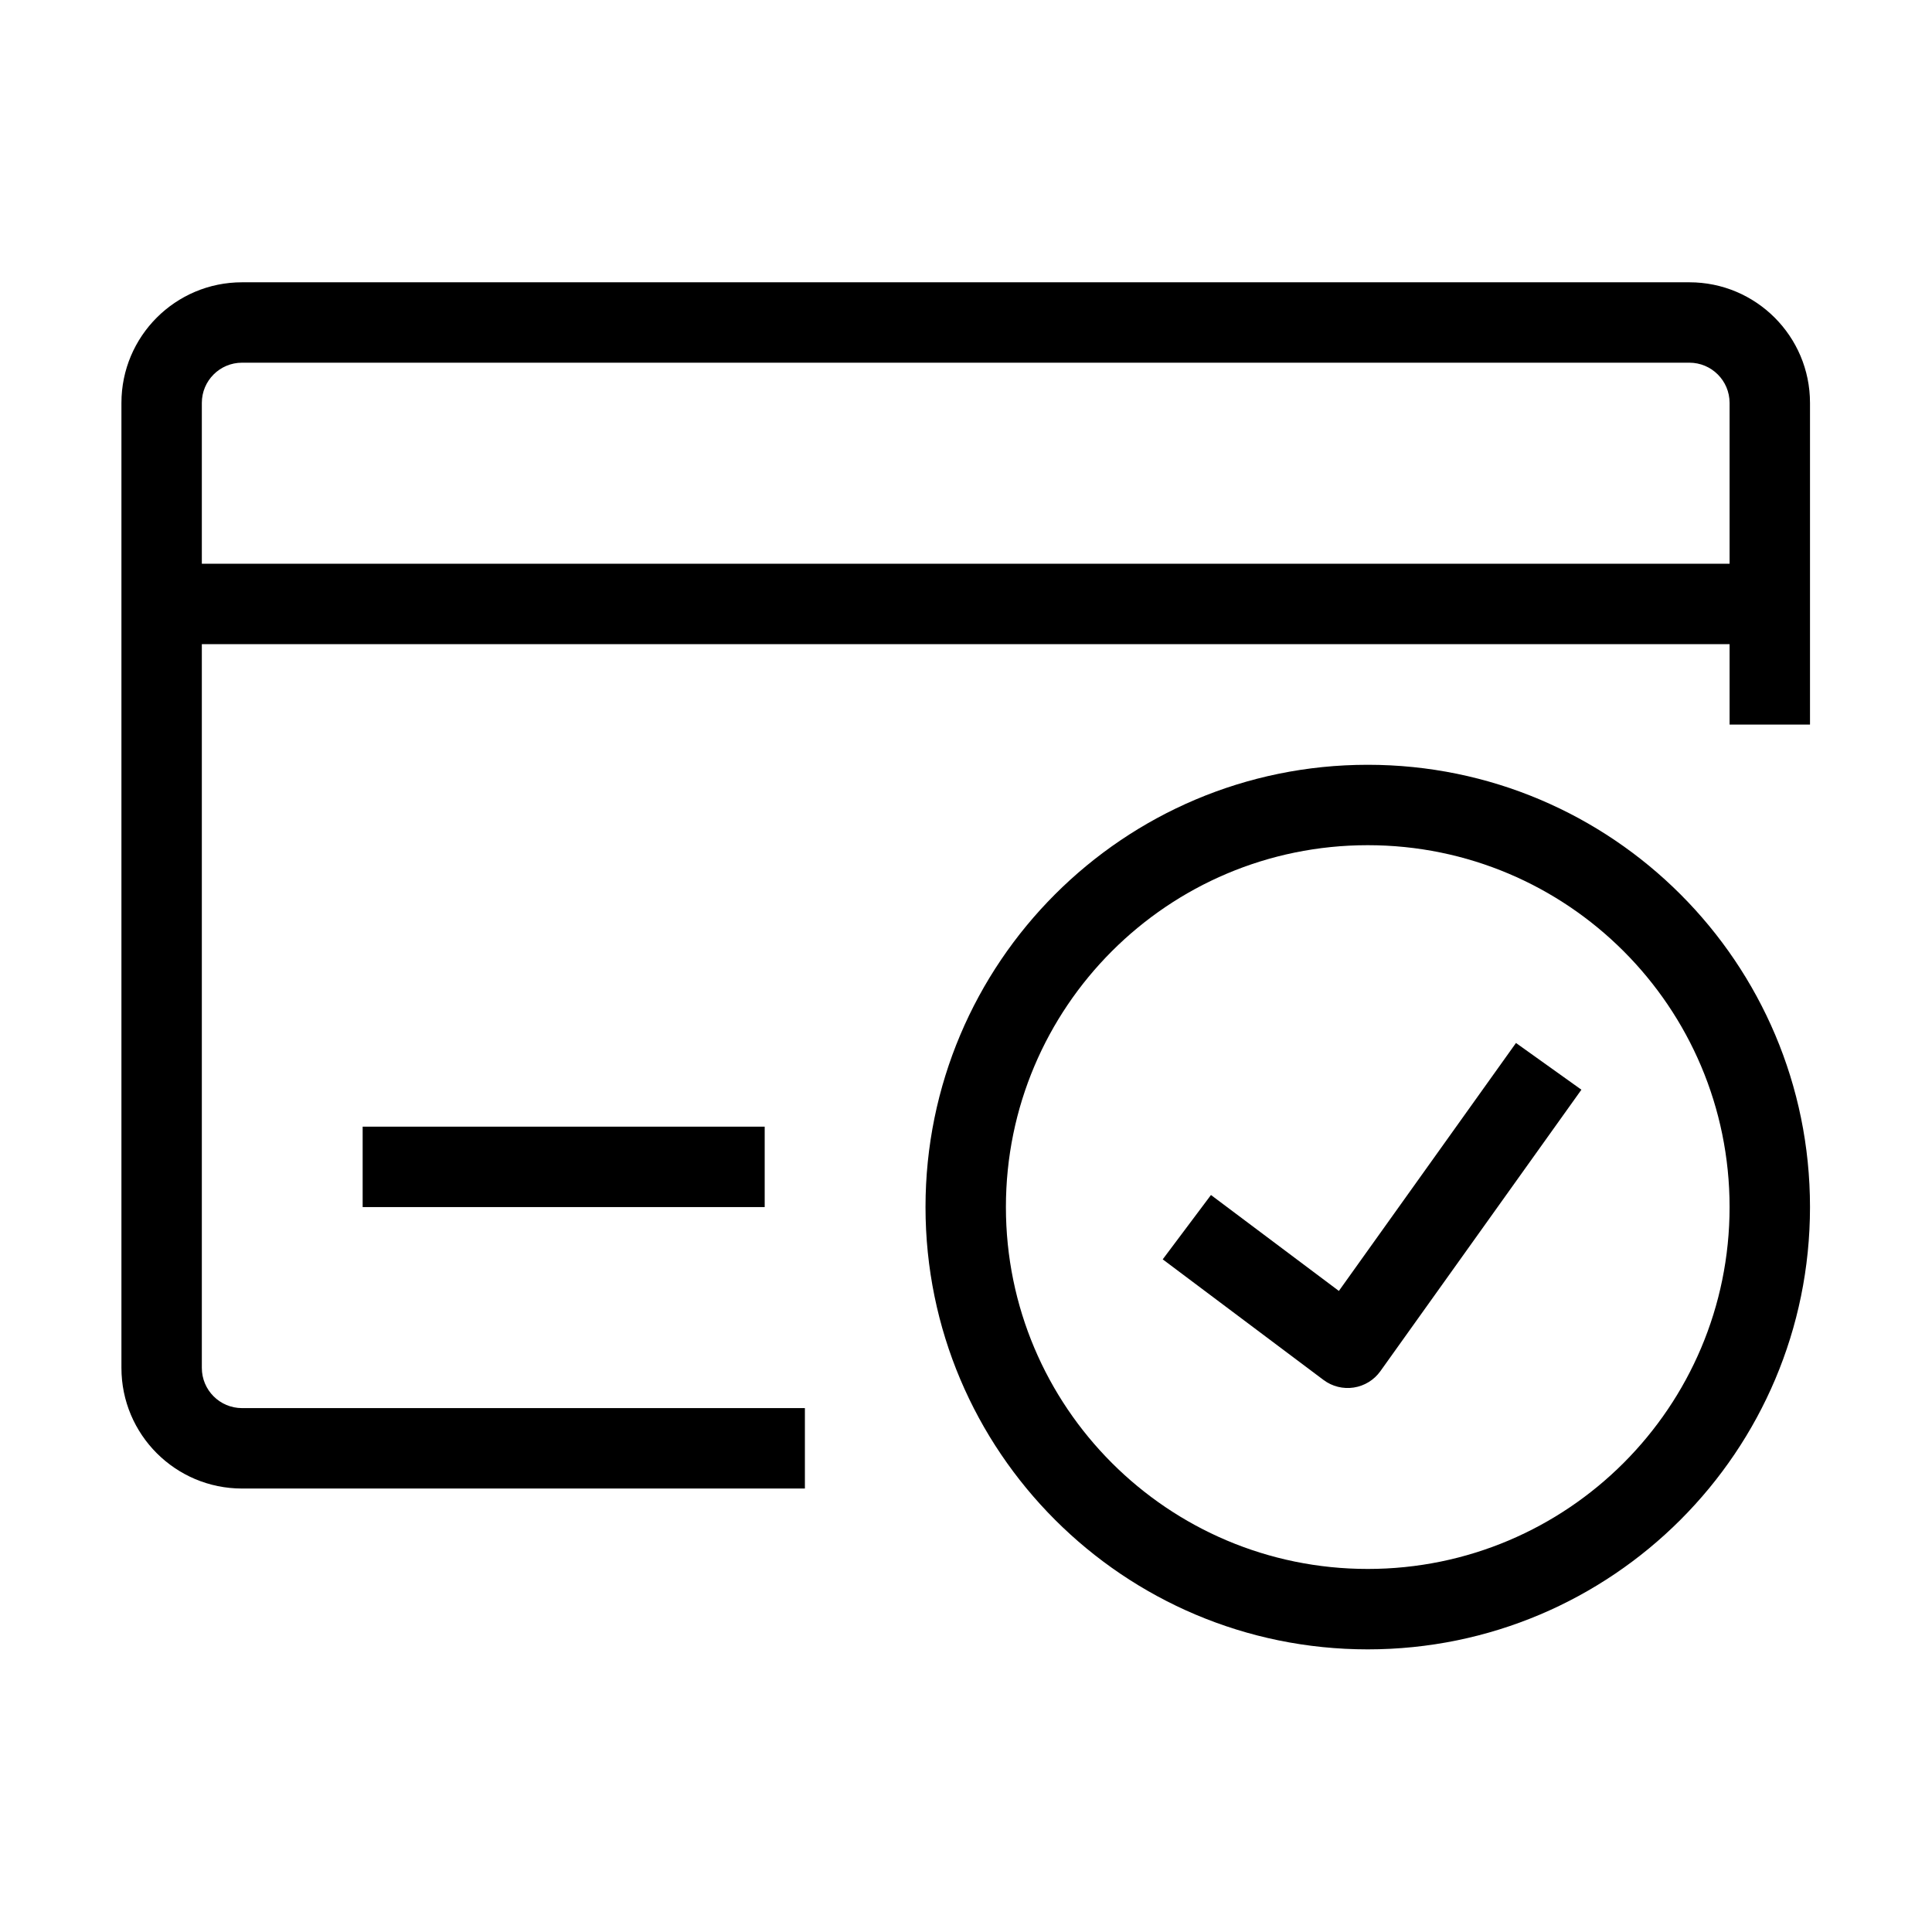
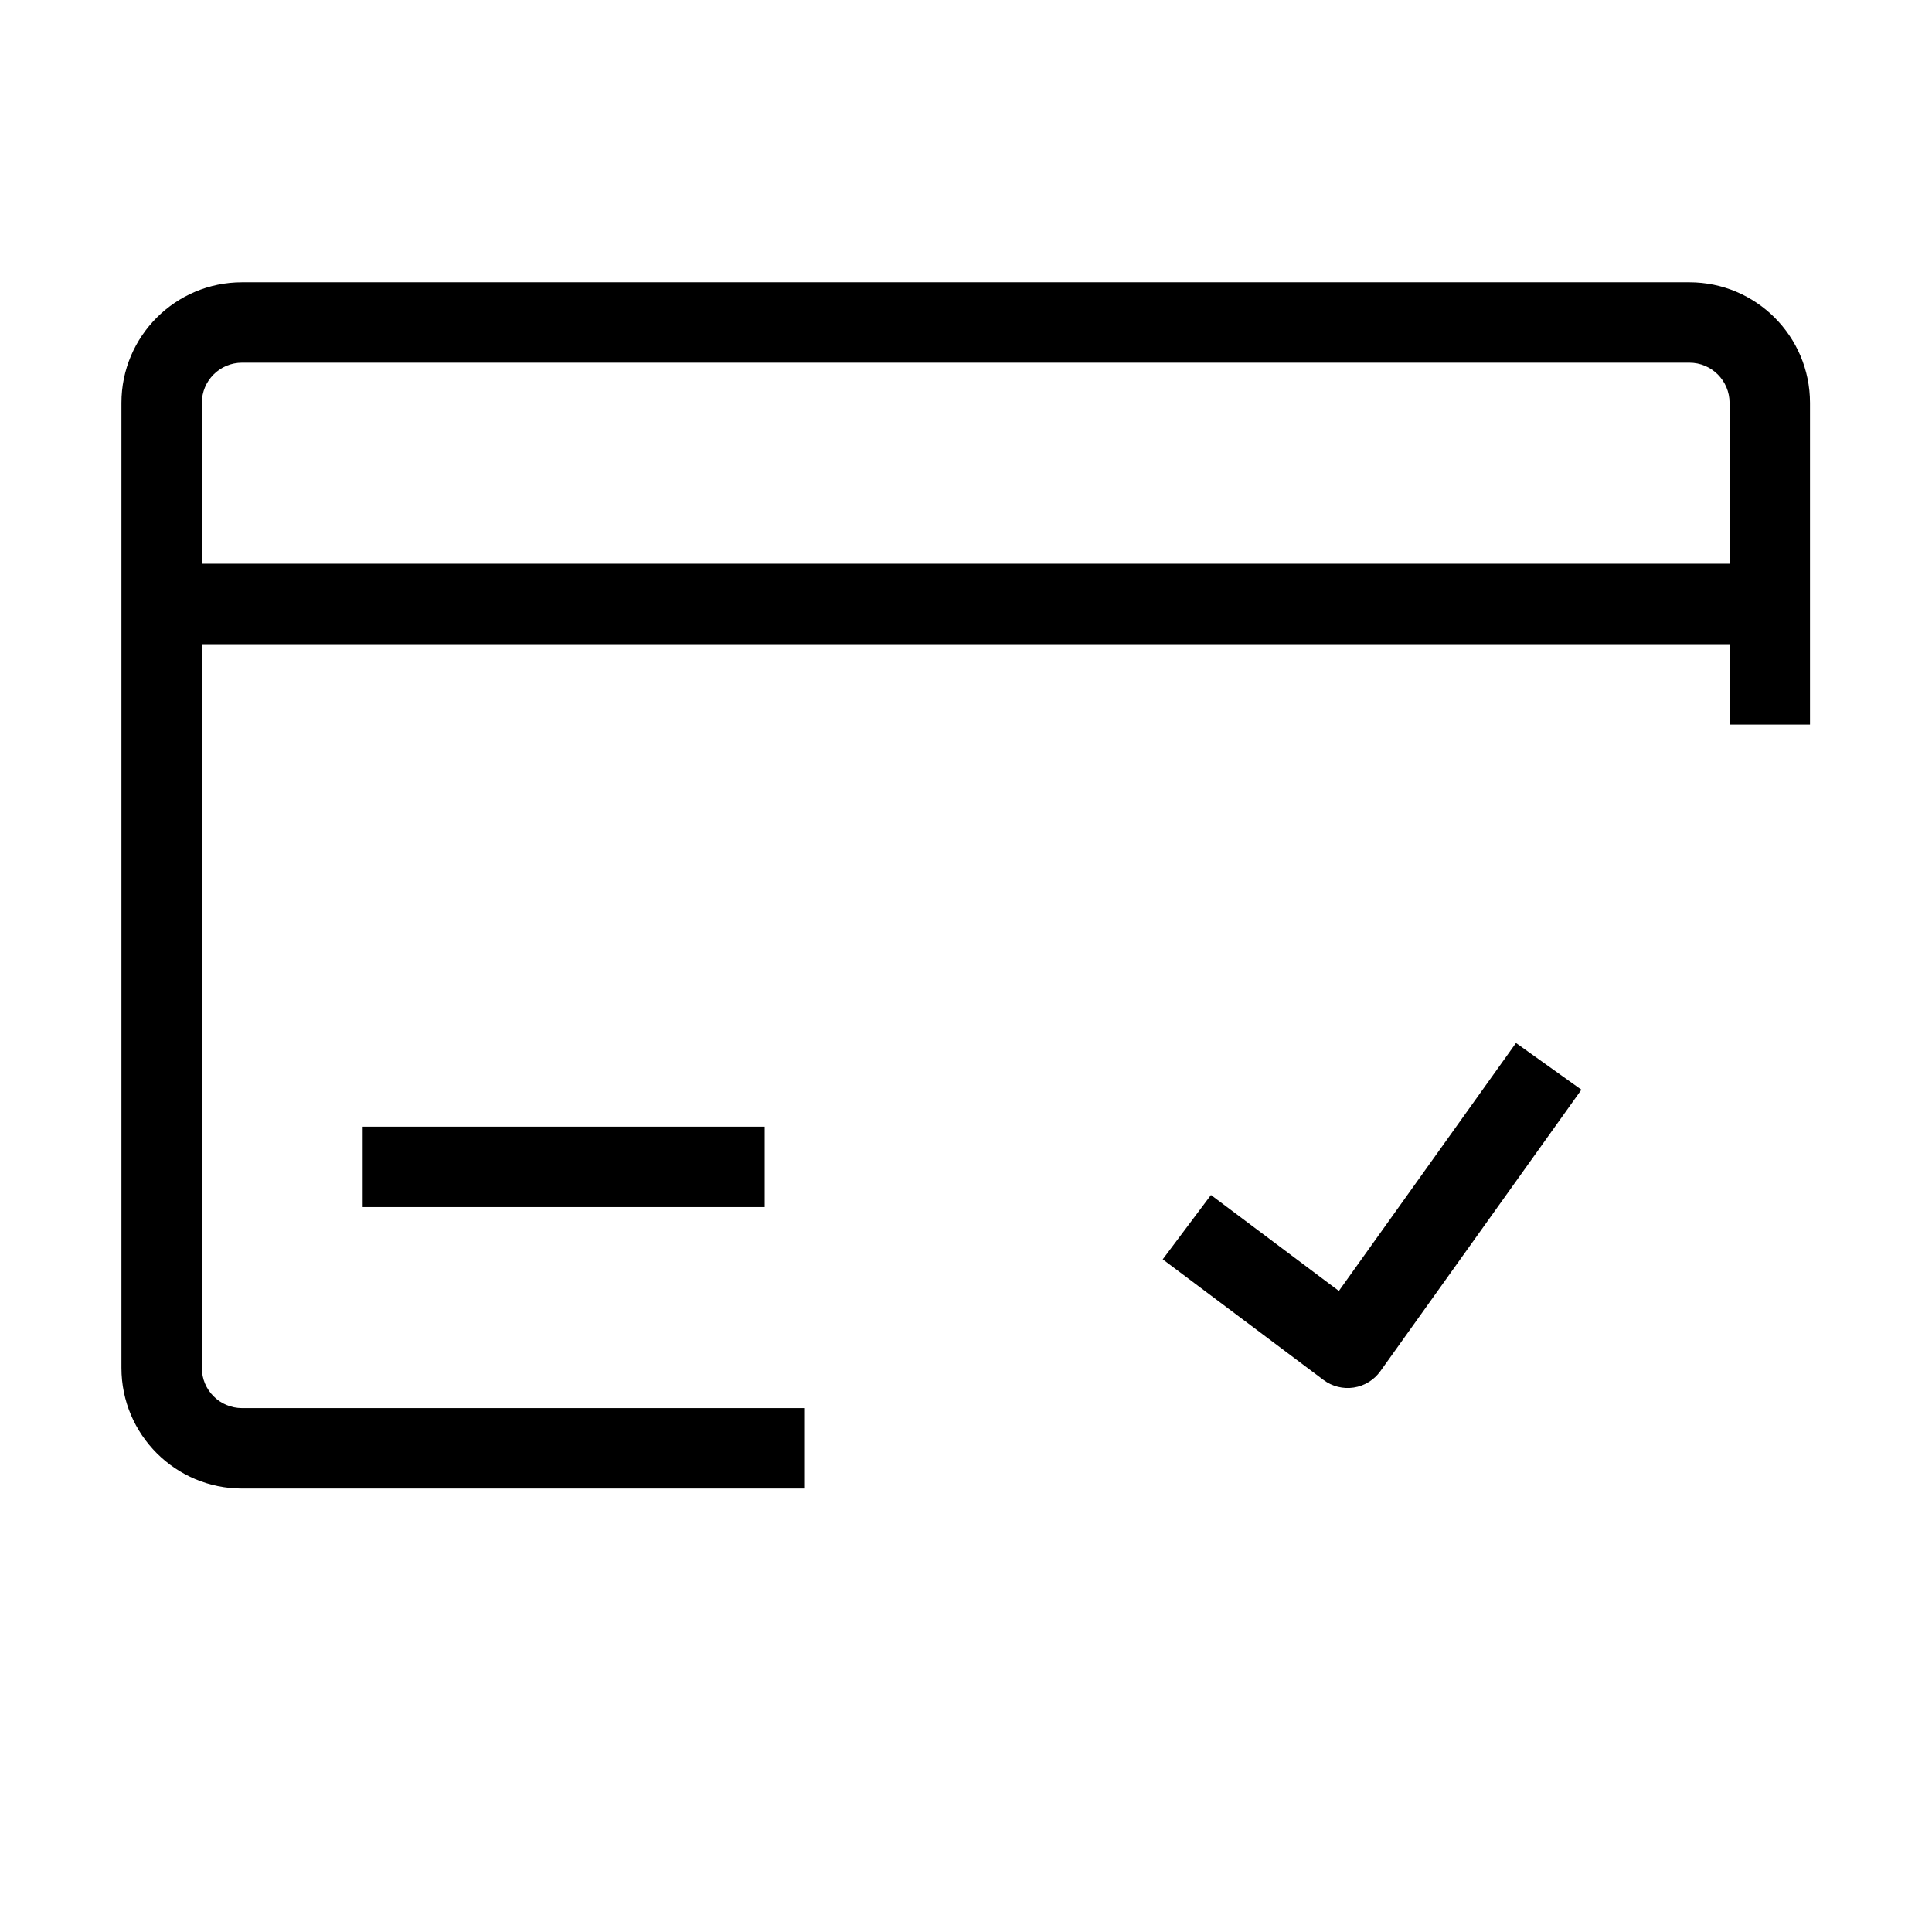
<svg xmlns="http://www.w3.org/2000/svg" version="1.0" preserveAspectRatio="xMidYMid meet" height="500" viewBox="0 0 375 375" zoomAndPan="magnify" width="500">
  <defs>
    <clipPath id="16ae98dba0">
      <path clip-rule="nonzero" d="M 23.57 54.715 L 351.32 54.715 L 351.32 289 L 23.57 289 Z M 23.57 54.715" />
    </clipPath>
    <clipPath id="5fefff63d9">
-       <path clip-rule="nonzero" d="M 179 148 L 351.32 148 L 351.32 320.215 L 179 320.215 Z M 179 148" />
-     </clipPath>
+       </clipPath>
  </defs>
  <g clip-path="url(#16ae98dba0)">
    <path fill-rule="evenodd" fill-opacity="1" d="M 23.57 78.203 C 23.57 65.273 34.051 54.793 46.98 54.793 L 327.906 54.793 C 340.836 54.793 351.32 65.273 351.32 78.203 L 351.32 140.641 L 335.711 140.641 L 335.711 78.203 C 335.711 73.895 332.219 70.398 327.906 70.398 L 46.98 70.398 C 42.668 70.398 39.176 73.895 39.176 78.203 L 39.176 265.508 C 39.176 269.82 42.668 273.312 46.98 273.312 L 156.23 273.312 L 156.23 288.922 L 46.98 288.922 C 34.051 288.922 23.57 278.441 23.57 265.508 Z M 23.57 78.203" fill="#000000" />
  </g>
  <path fill-rule="evenodd" fill-opacity="1" d="M 31.371 109.422 L 343.516 109.422 L 343.516 125.031 L 31.371 125.031 Z M 31.371 109.422" fill="#000000" />
  <path fill-rule="evenodd" fill-opacity="1" d="M 70.391 218.684 L 148.426 218.684 L 148.426 234.293 L 70.391 234.293 Z M 70.391 218.684" fill="#000000" />
  <g clip-path="url(#5fefff63d9)">
    <path fill-rule="evenodd" fill-opacity="1" d="M 265.48 164.051 C 226.691 164.051 195.246 195.5 195.246 234.293 C 195.246 273.086 226.691 304.531 265.48 304.531 C 304.27 304.531 335.711 273.086 335.711 234.293 C 335.711 195.5 304.27 164.051 265.48 164.051 Z M 179.641 234.293 C 179.641 186.879 218.07 148.445 265.48 148.445 C 312.887 148.445 351.32 186.879 351.32 234.293 C 351.32 281.703 312.887 320.141 265.48 320.141 C 218.07 320.141 179.641 281.703 179.641 234.293 Z M 179.641 234.293" fill="#000000" />
  </g>
  <path fill-rule="evenodd" fill-opacity="1" d="M 259.875 250.57 L 294.25 202.441 L 306.949 211.512 L 267.93 266.145 C 266.711 267.855 264.852 268.996 262.773 269.32 C 260.699 269.641 258.578 269.113 256.898 267.852 L 225.684 244.438 L 235.047 231.949 Z M 259.875 250.57" fill="#000000" />
</svg>